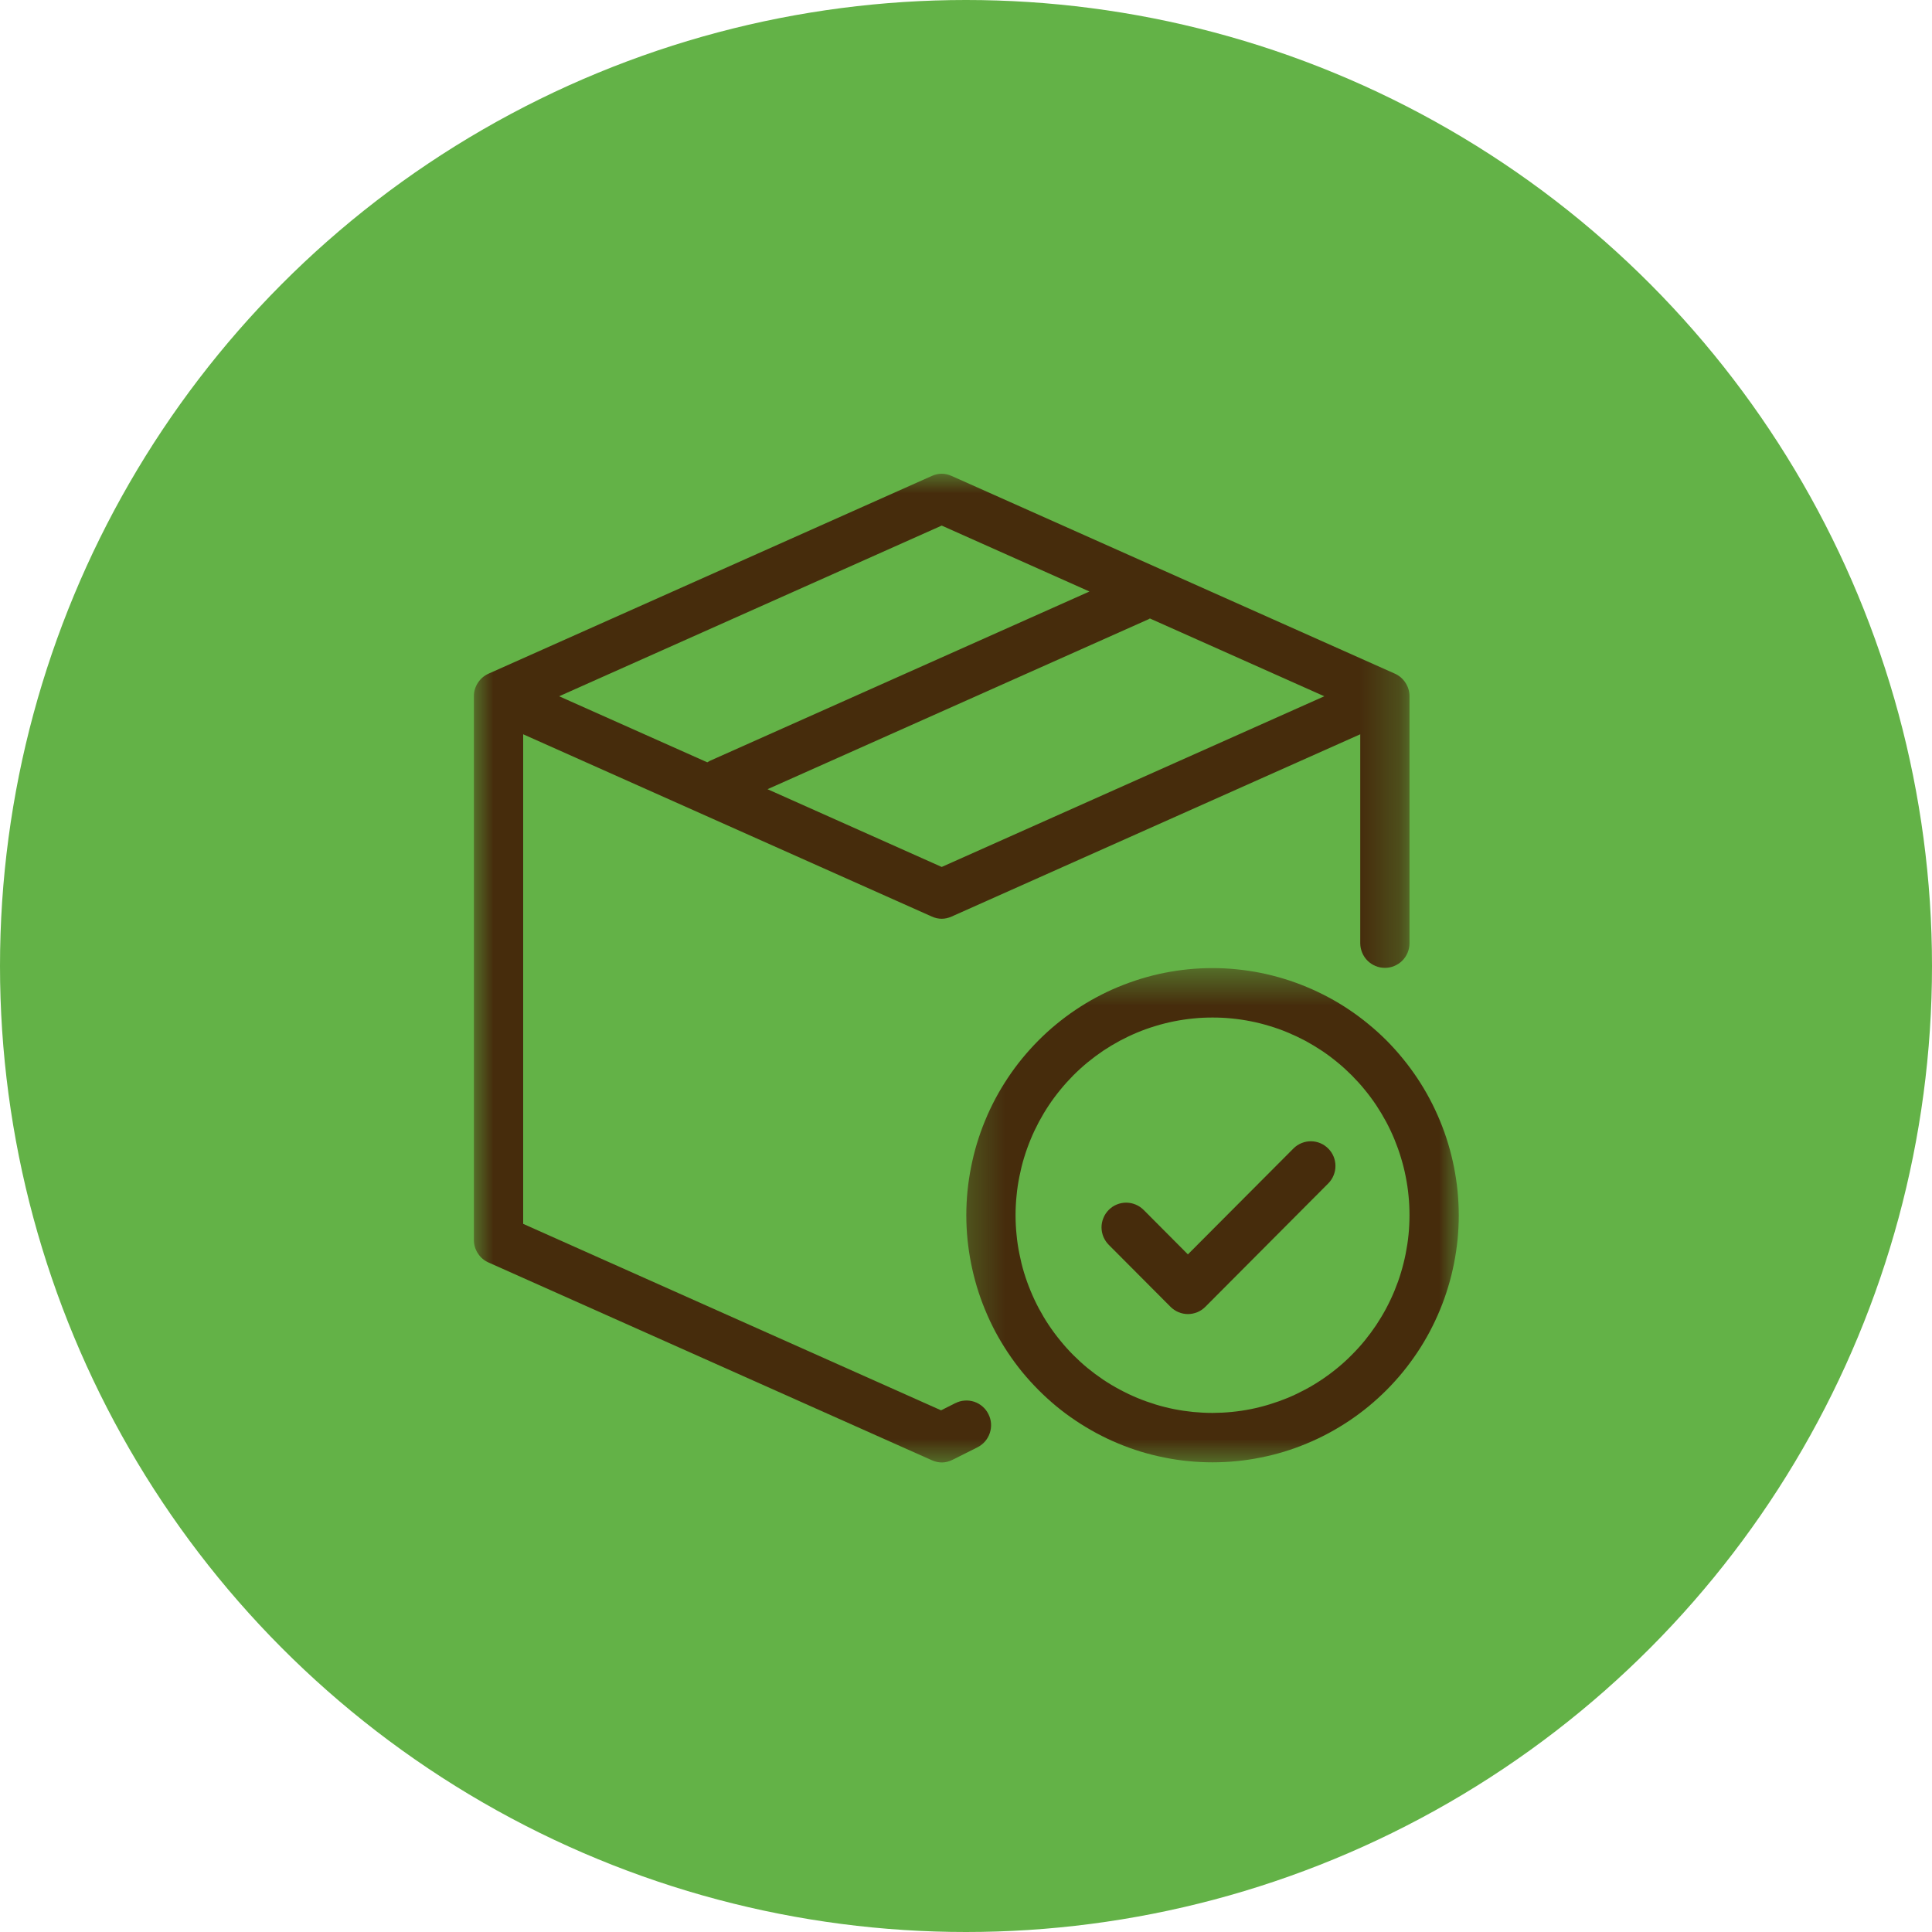
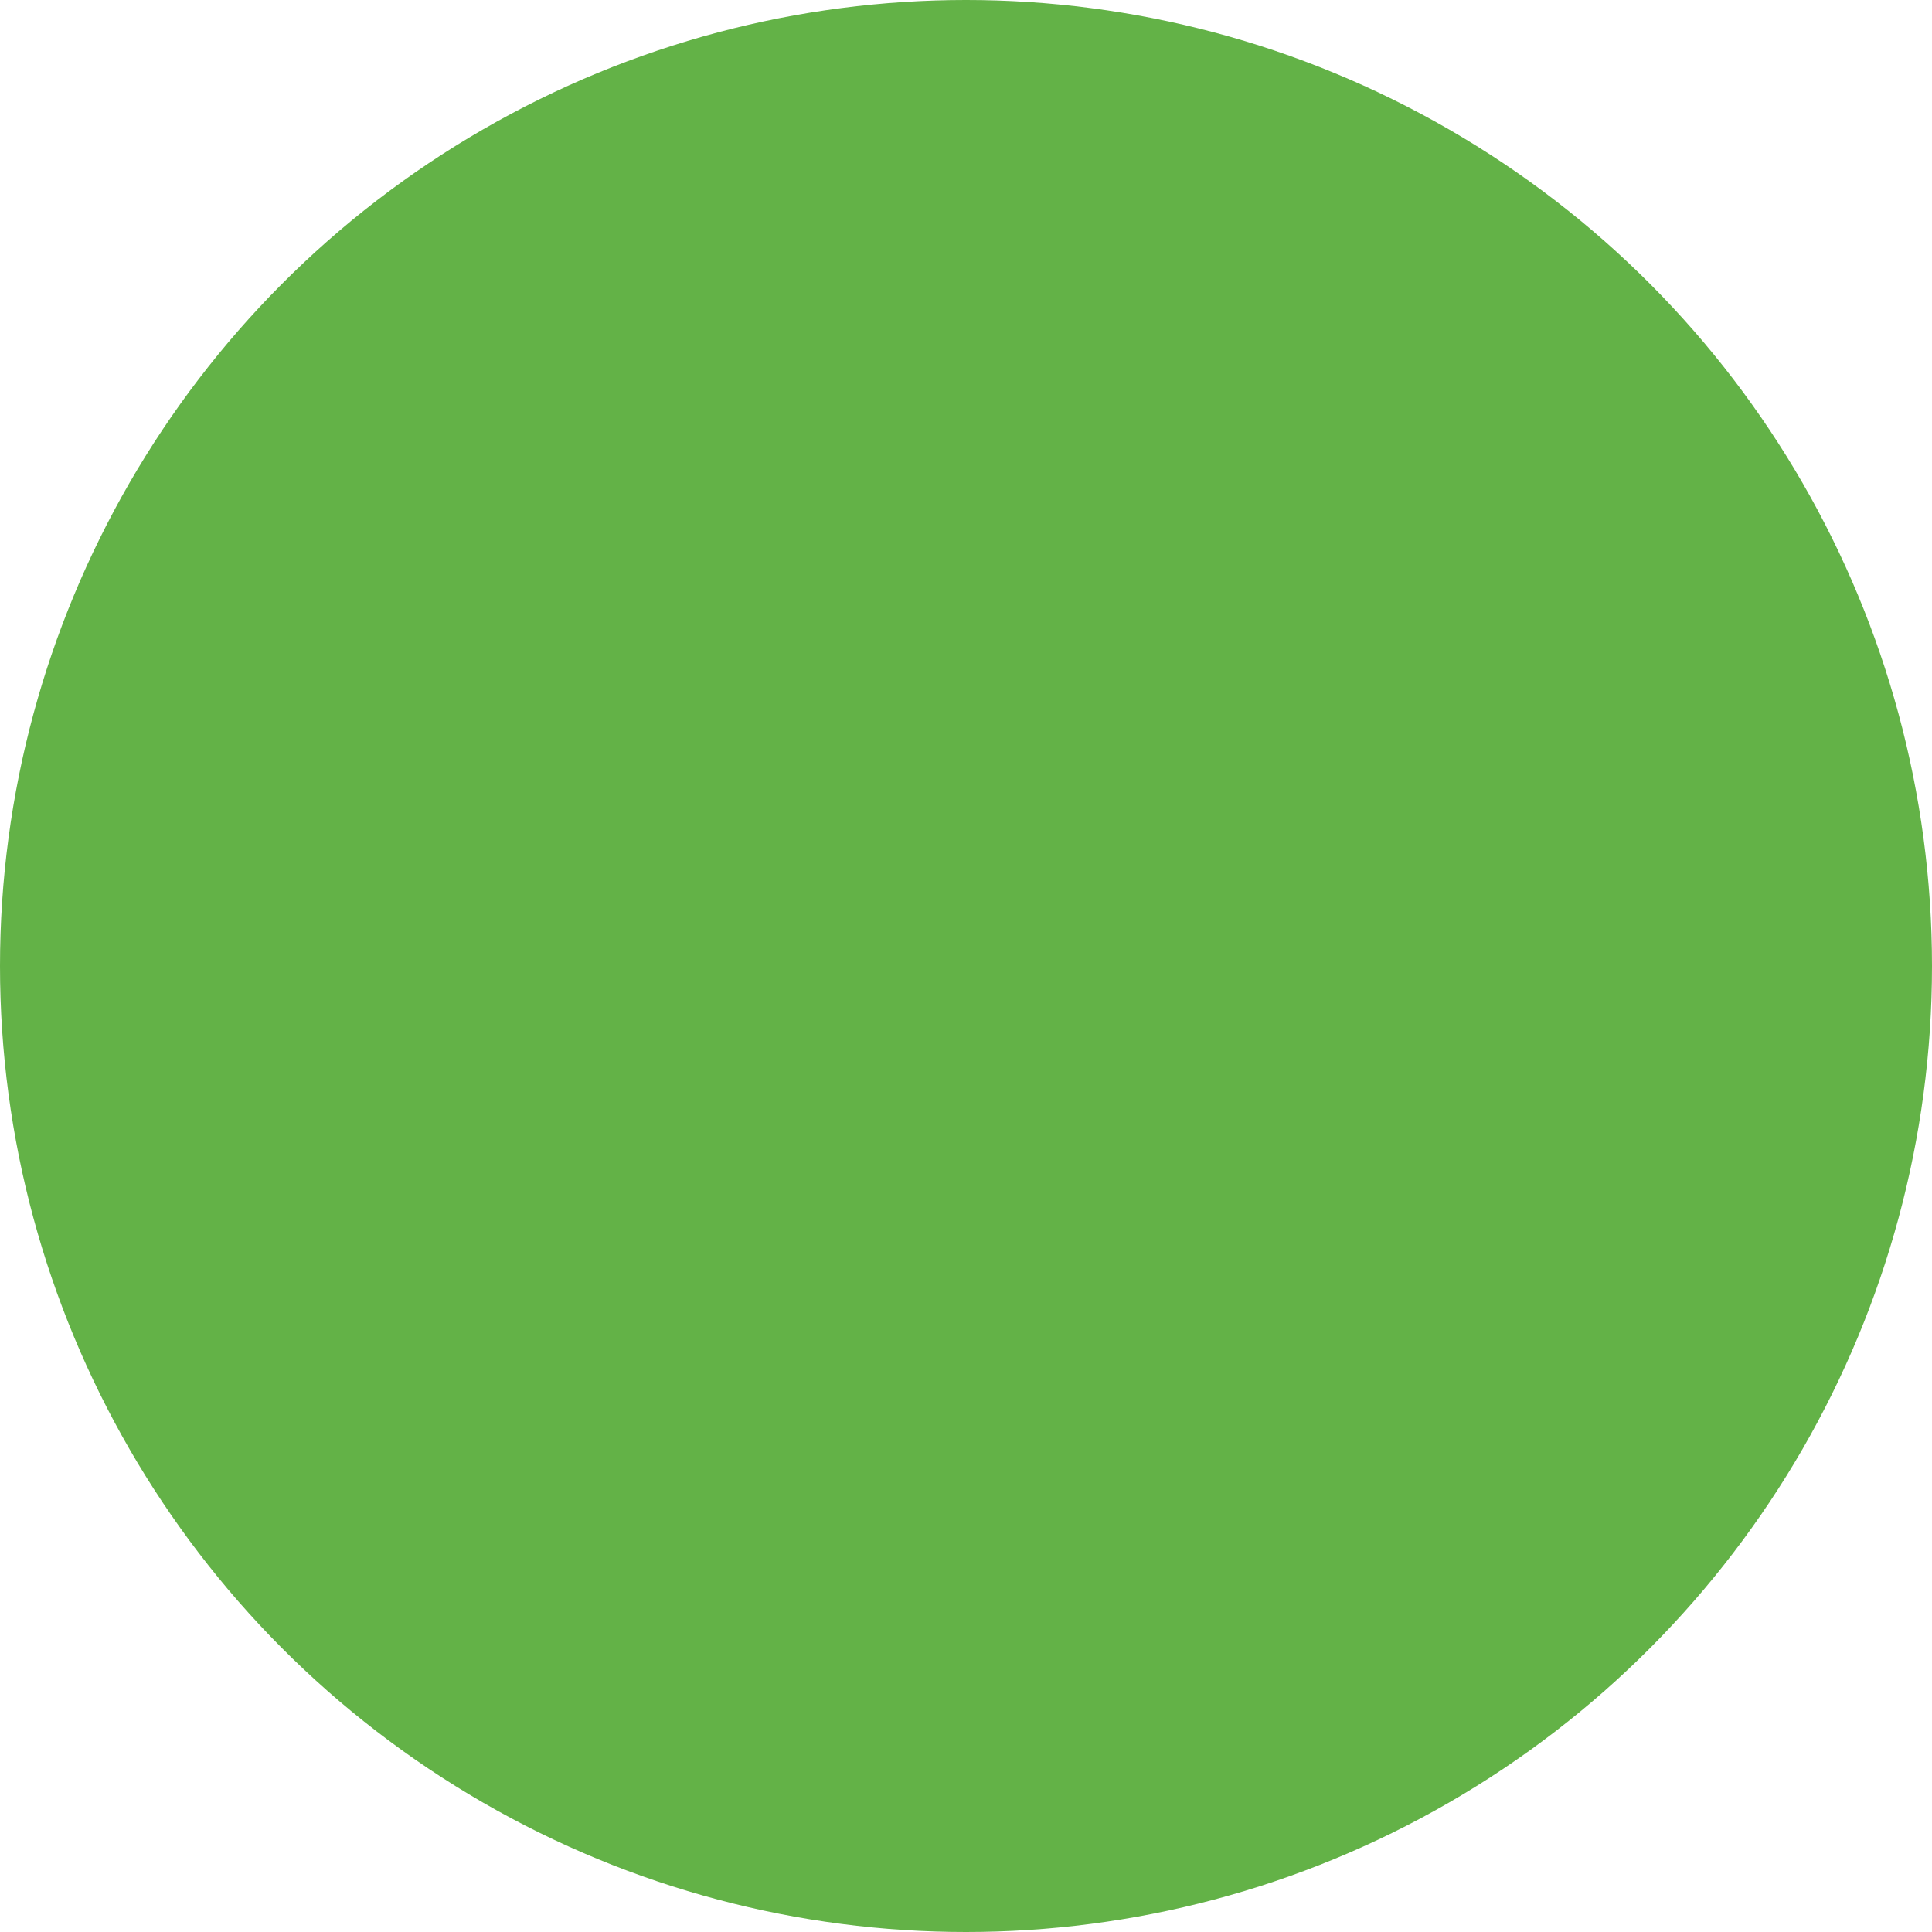
<svg xmlns="http://www.w3.org/2000/svg" width="49" height="49" viewBox="0 0 49 49" fill="none">
  <circle cx="24.5" cy="24.5" r="24.5" fill="#63B247" />
  <mask id="mask0_51_267" style="mask-type:luminance" maskUnits="userSpaceOnUse" x="12" y="12" width="24" height="26">
-     <path d="M12 12H35.748V37.216H12V12Z" fill="white" />
-   </mask>
+     </mask>
  <g mask="url(#mask0_51_267)">
-     <path d="M24.229 35.587L23.868 35.769L13.269 31.04V18.623L23.631 23.245C23.799 23.321 23.968 23.321 24.137 23.245L34.499 18.623V23.926C34.5 24.009 34.517 24.088 34.549 24.165C34.581 24.241 34.626 24.308 34.684 24.366C34.743 24.424 34.811 24.468 34.886 24.5C34.962 24.532 35.042 24.547 35.124 24.547C35.207 24.547 35.285 24.532 35.361 24.5C35.438 24.468 35.505 24.424 35.564 24.366C35.622 24.308 35.667 24.241 35.699 24.165C35.731 24.088 35.748 24.009 35.748 23.926V17.659C35.748 17.535 35.714 17.421 35.647 17.318C35.58 17.214 35.491 17.137 35.378 17.086L24.137 12.072C23.968 11.996 23.799 11.996 23.631 12.072L12.39 17.086C12.277 17.137 12.188 17.214 12.12 17.318C12.053 17.421 12.019 17.535 12.019 17.659V31.448C12.019 31.571 12.053 31.685 12.12 31.789C12.188 31.893 12.277 31.97 12.39 32.02L23.631 37.034C23.809 37.114 23.988 37.111 24.163 37.022L24.787 36.709C24.862 36.672 24.926 36.622 24.981 36.56C25.036 36.497 25.076 36.426 25.103 36.347C25.13 36.268 25.14 36.186 25.135 36.104C25.129 36.02 25.107 35.941 25.069 35.866C25.032 35.791 24.983 35.727 24.92 35.673C24.857 35.618 24.786 35.577 24.707 35.551C24.628 35.526 24.547 35.515 24.464 35.522C24.382 35.528 24.303 35.55 24.229 35.588V35.587ZM23.884 21.988L19.466 20.016L29.133 15.704C29.145 15.699 29.153 15.691 29.164 15.686L33.587 17.659L23.884 21.988ZM23.884 13.33L27.631 15.002L18.01 19.294C17.985 19.306 17.962 19.32 17.938 19.334L14.181 17.659L23.884 13.33Z" fill="#462C0C" />
-   </g>
+     </g>
  <mask id="mask1_51_267" style="mask-type:luminance" maskUnits="userSpaceOnUse" x="24" y="24" width="14" height="14">
-     <path d="M24.292 24.514H37.023V37.216H24.292V24.514Z" fill="white" />
-   </mask>
+     </mask>
  <g mask="url(#mask1_51_267)">
-     <path d="M30.753 24.553C30.549 24.553 30.344 24.563 30.141 24.583C29.938 24.603 29.735 24.634 29.535 24.673C29.334 24.713 29.136 24.763 28.94 24.823C28.745 24.883 28.552 24.952 28.363 25.03C28.174 25.108 27.99 25.196 27.809 25.293C27.629 25.389 27.454 25.495 27.284 25.609C27.113 25.723 26.949 25.846 26.791 25.976C26.633 26.105 26.482 26.244 26.337 26.389C26.193 26.534 26.056 26.686 25.925 26.845C25.796 27.003 25.674 27.168 25.561 27.338C25.447 27.509 25.342 27.685 25.245 27.866C25.149 28.047 25.062 28.232 24.984 28.422C24.905 28.611 24.837 28.805 24.777 29.002C24.718 29.197 24.669 29.397 24.629 29.598C24.589 29.799 24.559 30.002 24.538 30.206C24.518 30.41 24.508 30.616 24.508 30.821C24.508 31.026 24.518 31.23 24.538 31.435C24.559 31.639 24.589 31.842 24.629 32.044C24.669 32.244 24.718 32.444 24.777 32.64C24.837 32.837 24.905 33.029 24.984 33.219C25.062 33.409 25.149 33.594 25.245 33.776C25.342 33.956 25.447 34.132 25.561 34.303C25.674 34.473 25.796 34.638 25.925 34.797C26.056 34.956 26.193 35.107 26.337 35.252C26.482 35.397 26.633 35.535 26.791 35.666C26.949 35.796 27.113 35.918 27.284 36.032C27.454 36.146 27.629 36.251 27.809 36.348C27.99 36.445 28.174 36.533 28.363 36.611C28.552 36.69 28.745 36.759 28.94 36.819C29.136 36.878 29.334 36.928 29.535 36.967C29.735 37.008 29.938 37.038 30.141 37.058C30.344 37.078 30.549 37.088 30.753 37.088C30.957 37.088 31.162 37.078 31.365 37.058C31.568 37.038 31.77 37.008 31.971 36.967C32.171 36.928 32.37 36.878 32.565 36.819C32.761 36.759 32.953 36.69 33.142 36.611C33.332 36.533 33.516 36.445 33.697 36.348C33.877 36.251 34.052 36.146 34.222 36.032C34.392 35.918 34.556 35.796 34.714 35.666C34.872 35.535 35.024 35.397 35.169 35.252C35.313 35.107 35.45 34.956 35.58 34.797C35.71 34.638 35.831 34.473 35.945 34.303C36.059 34.133 36.164 33.956 36.26 33.776C36.356 33.594 36.444 33.409 36.522 33.219C36.601 33.029 36.669 32.837 36.728 32.64C36.788 32.444 36.837 32.245 36.877 32.044C36.917 31.842 36.947 31.639 36.968 31.435C36.987 31.23 36.998 31.026 36.998 30.821C36.997 30.616 36.987 30.41 36.967 30.206C36.946 30.003 36.916 29.799 36.876 29.598C36.836 29.397 36.786 29.198 36.727 29.002C36.668 28.806 36.599 28.613 36.52 28.423C36.442 28.234 36.355 28.048 36.258 27.867C36.162 27.686 36.057 27.511 35.943 27.34C35.829 27.17 35.708 27.005 35.578 26.847C35.448 26.688 35.311 26.535 35.167 26.39C35.022 26.245 34.871 26.108 34.712 25.978C34.555 25.848 34.39 25.725 34.22 25.611C34.051 25.497 33.876 25.392 33.695 25.295C33.515 25.199 33.33 25.11 33.141 25.032C32.953 24.954 32.761 24.884 32.564 24.824C32.369 24.765 32.171 24.715 31.971 24.674C31.77 24.634 31.568 24.604 31.365 24.584C31.162 24.563 30.957 24.553 30.753 24.553ZM30.753 35.835C30.589 35.835 30.426 35.826 30.264 35.811C30.1 35.794 29.939 35.771 29.778 35.739C29.617 35.707 29.459 35.667 29.302 35.619C29.146 35.571 28.992 35.516 28.841 35.453C28.69 35.39 28.543 35.32 28.398 35.242C28.254 35.165 28.113 35.081 27.977 34.99C27.841 34.898 27.71 34.801 27.583 34.697C27.457 34.593 27.336 34.482 27.22 34.366C27.105 34.25 26.995 34.129 26.892 34.001C26.788 33.875 26.69 33.742 26.599 33.606C26.508 33.47 26.425 33.329 26.347 33.184C26.27 33.039 26.2 32.891 26.138 32.739C26.075 32.588 26.02 32.433 25.972 32.276C25.924 32.119 25.886 31.96 25.854 31.799C25.821 31.638 25.797 31.476 25.782 31.312C25.765 31.149 25.757 30.984 25.757 30.821C25.757 30.657 25.765 30.492 25.782 30.33C25.797 30.166 25.821 30.004 25.854 29.842C25.886 29.682 25.924 29.522 25.972 29.366C26.02 29.208 26.075 29.053 26.138 28.901C26.2 28.75 26.27 28.602 26.347 28.457C26.425 28.312 26.508 28.172 26.599 28.035C26.69 27.898 26.788 27.767 26.892 27.64C26.995 27.513 27.105 27.392 27.22 27.275C27.336 27.159 27.457 27.049 27.583 26.945C27.71 26.841 27.841 26.743 27.977 26.651C28.113 26.561 28.254 26.476 28.398 26.398C28.543 26.321 28.69 26.251 28.841 26.188C28.992 26.125 29.146 26.07 29.302 26.023C29.459 25.975 29.617 25.935 29.778 25.903C29.939 25.871 30.1 25.847 30.264 25.831C30.426 25.814 30.589 25.807 30.753 25.807C30.916 25.807 31.08 25.814 31.242 25.831C31.406 25.847 31.567 25.871 31.728 25.903C31.888 25.935 32.047 25.975 32.203 26.023C32.36 26.07 32.514 26.125 32.664 26.188C32.815 26.251 32.963 26.321 33.108 26.398C33.252 26.476 33.392 26.561 33.528 26.651C33.665 26.743 33.796 26.841 33.922 26.945C34.049 27.049 34.169 27.159 34.285 27.275C34.401 27.392 34.511 27.513 34.614 27.64C34.718 27.767 34.816 27.898 34.907 28.035C34.997 28.172 35.081 28.312 35.159 28.457C35.236 28.602 35.306 28.75 35.368 28.901C35.43 29.053 35.486 29.208 35.533 29.366C35.581 29.522 35.621 29.682 35.652 29.842C35.684 30.004 35.709 30.166 35.724 30.33C35.741 30.492 35.748 30.657 35.748 30.821C35.748 30.984 35.74 31.149 35.724 31.312C35.708 31.476 35.683 31.637 35.651 31.799C35.619 31.959 35.579 32.119 35.532 32.275C35.485 32.433 35.429 32.587 35.367 32.738C35.304 32.89 35.234 33.038 35.157 33.183C35.08 33.328 34.995 33.468 34.905 33.605C34.814 33.741 34.716 33.873 34.613 34C34.509 34.127 34.399 34.248 34.283 34.364C34.168 34.481 34.047 34.591 33.92 34.695C33.794 34.799 33.663 34.896 33.526 34.988C33.391 35.079 33.251 35.164 33.106 35.241C32.962 35.318 32.814 35.389 32.664 35.452C32.513 35.514 32.359 35.569 32.202 35.617C32.046 35.665 31.887 35.706 31.727 35.738C31.567 35.77 31.405 35.794 31.242 35.81C31.08 35.826 30.916 35.834 30.753 35.835Z" fill="#462C0C" />
-   </g>
-   <path d="M32.809 29.124L30.128 31.814L29.009 30.69C28.95 30.631 28.883 30.584 28.806 30.552C28.729 30.519 28.649 30.503 28.566 30.502C28.482 30.502 28.402 30.517 28.325 30.549C28.248 30.58 28.18 30.626 28.12 30.686C28.062 30.745 28.016 30.813 27.985 30.891C27.953 30.968 27.937 31.048 27.937 31.132C27.938 31.216 27.955 31.297 27.987 31.373C28.02 31.45 28.066 31.518 28.126 31.577L29.687 33.144C29.746 33.202 29.813 33.248 29.89 33.28C29.966 33.311 30.046 33.328 30.128 33.328C30.211 33.328 30.291 33.311 30.368 33.28C30.444 33.248 30.512 33.202 30.57 33.144L33.692 30.01C33.749 29.951 33.794 29.883 33.824 29.807C33.855 29.73 33.871 29.651 33.87 29.569C33.87 29.486 33.853 29.406 33.822 29.33C33.79 29.254 33.745 29.187 33.687 29.129C33.629 29.071 33.562 29.026 33.487 28.994C33.411 28.962 33.331 28.946 33.249 28.945C33.166 28.945 33.088 28.96 33.012 28.991C32.935 29.022 32.868 29.066 32.809 29.124Z" fill="#462C0C" />
+     </g>
</svg>